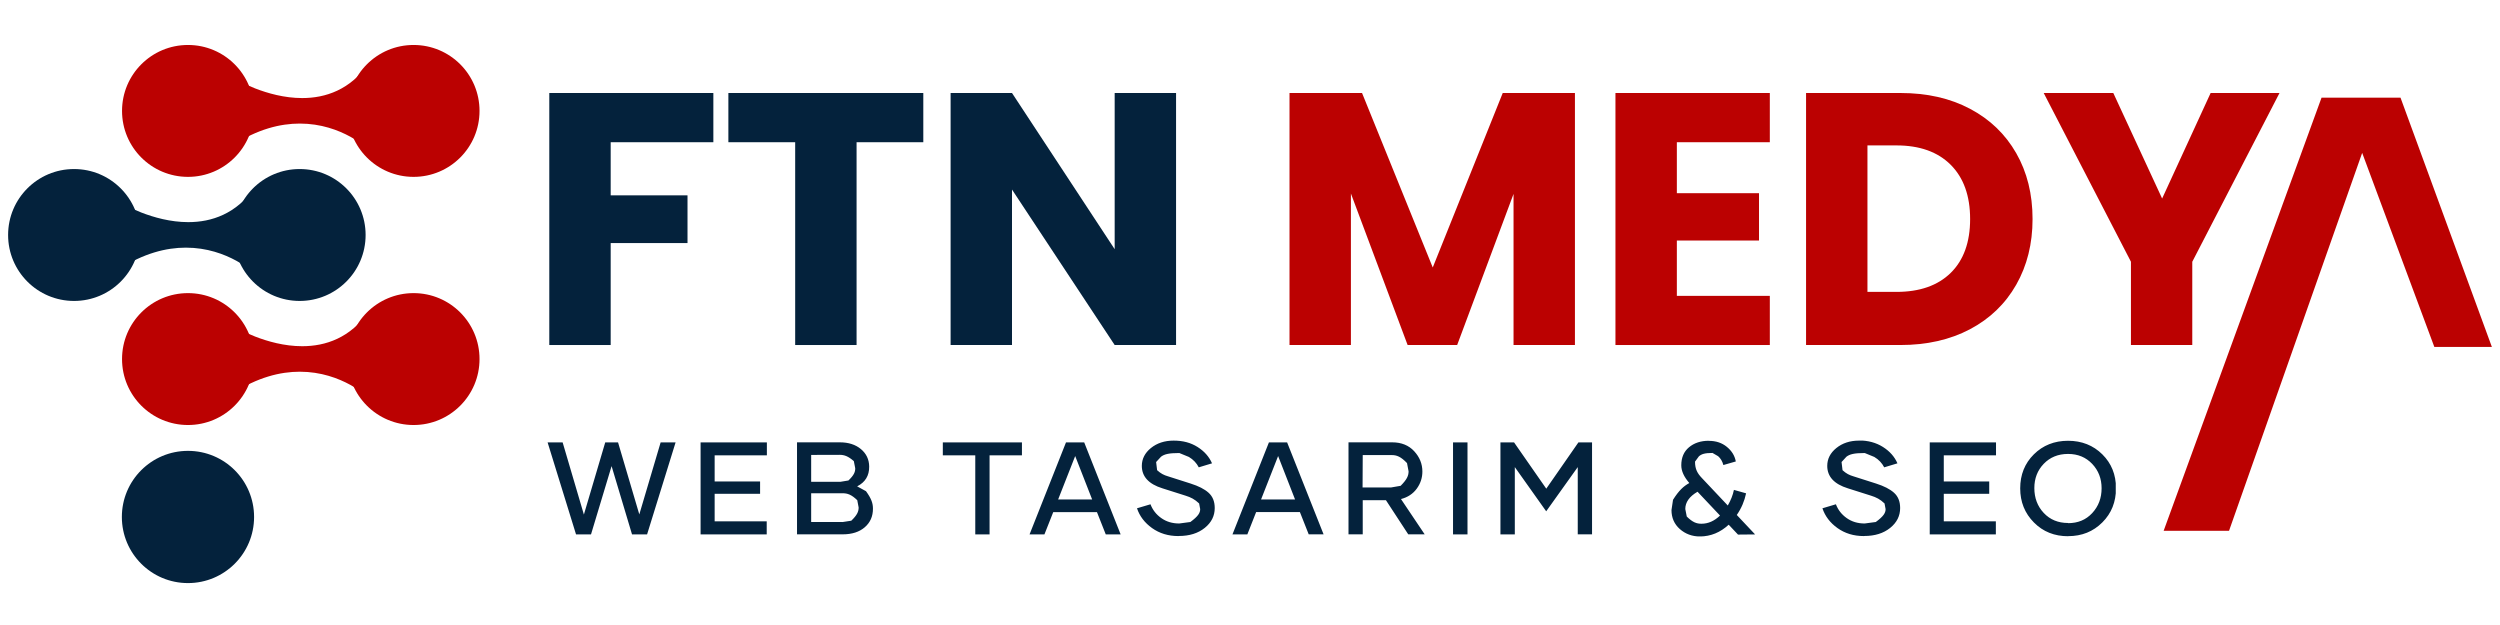
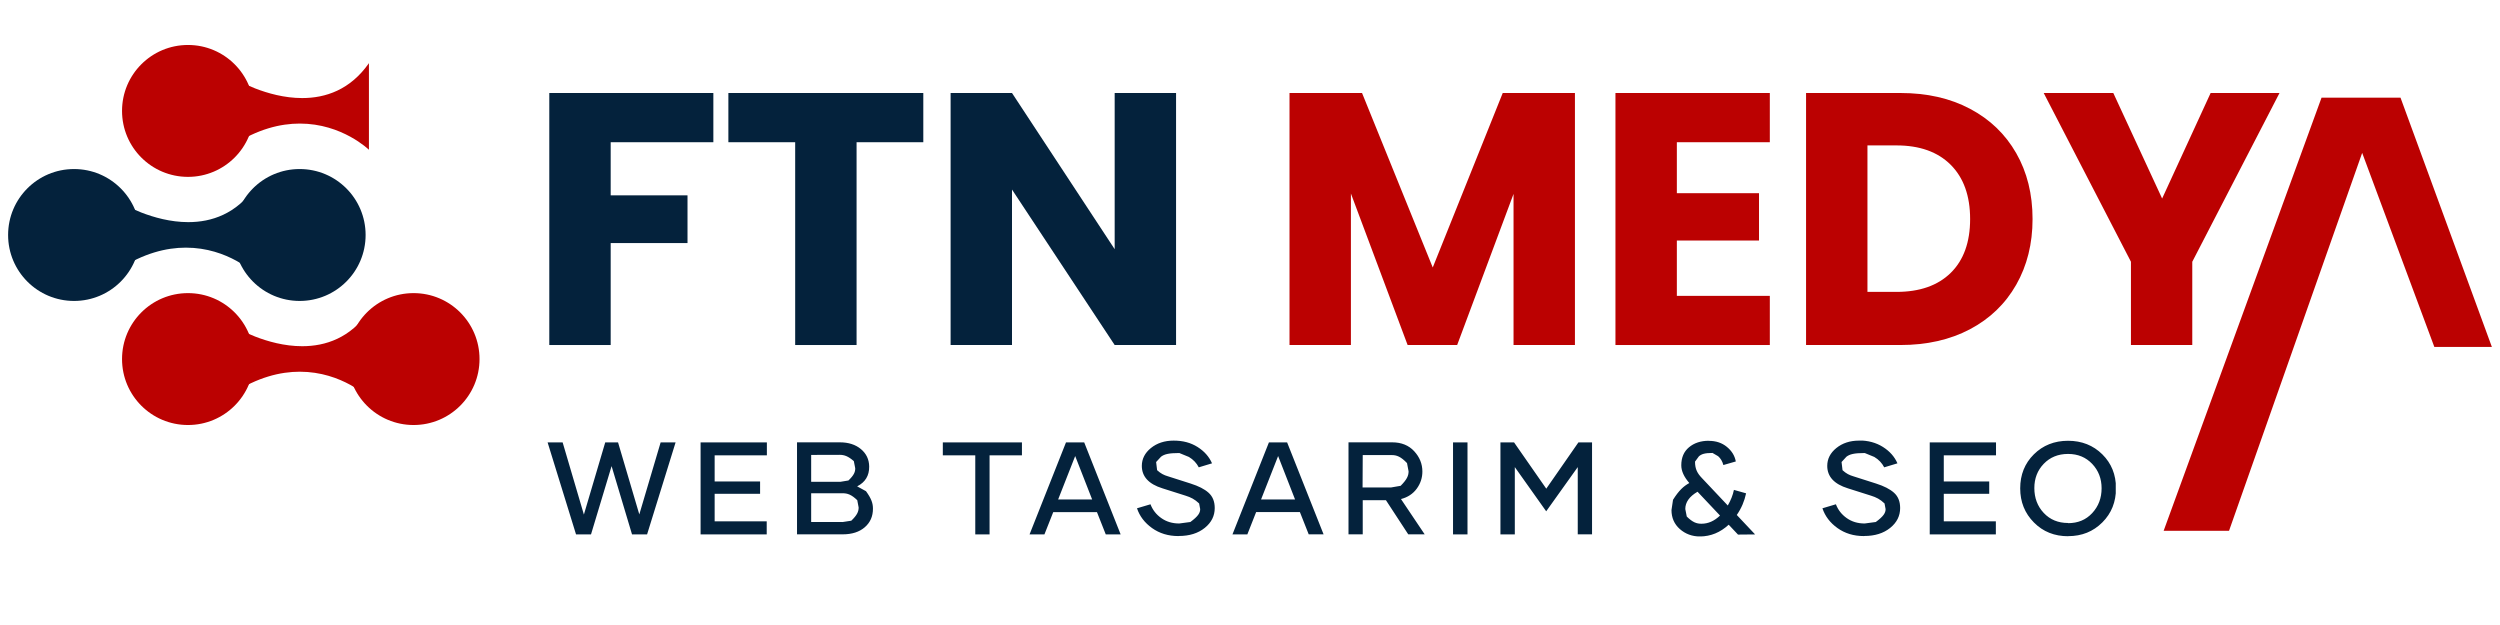
<svg xmlns="http://www.w3.org/2000/svg" width="800" zoomAndPan="magnify" viewBox="0 0 600 150" height="200" preserveAspectRatio="xMidYMid meet" version="1.0">
  <defs>
    <g />
    <clipPath id="651bd06564">
      <path d="M 28.473 44.898 L 61.289 44.898 L 61.289 65.824 L 28.473 65.824 Z M 28.473 44.898 " clip-rule="nonzero" />
    </clipPath>
    <clipPath id="e3a7aceeb8">
      <path d="M 61.227 44.898 C 56.715 51.371 50.754 53.312 45.184 53.312 C 36.633 53.312 29.02 48.684 29.02 48.684 L 28.473 64.668 C 34.453 60.766 39.926 59.434 44.613 59.434 C 54.793 59.434 61.227 65.746 61.227 65.746 Z M 61.227 44.898 " clip-rule="nonzero" />
    </clipPath>
    <clipPath id="fed37b6dbf">
      <path d="M 56.09 40.57 L 87.758 40.57 L 87.758 72.238 L 56.09 72.238 Z M 56.09 40.57 " clip-rule="nonzero" />
    </clipPath>
    <clipPath id="b321028093">
      <path d="M 71.918 40.57 C 63.168 40.57 56.09 47.648 56.09 56.398 C 56.09 65.145 63.168 72.227 71.918 72.227 C 80.664 72.227 87.746 65.145 87.746 56.398 C 87.746 47.648 80.664 40.57 71.918 40.57 Z M 71.918 40.57 " clip-rule="nonzero" />
    </clipPath>
    <clipPath id="88e0d00e88">
      <path d="M 1.945 40.57 L 33.613 40.57 L 33.613 72.238 L 1.945 72.238 Z M 1.945 40.57 " clip-rule="nonzero" />
    </clipPath>
    <clipPath id="07a21bb958">
      <path d="M 17.773 40.57 C 9.023 40.57 1.945 47.648 1.945 56.398 C 1.945 65.145 9.023 72.227 17.773 72.227 C 26.52 72.227 33.602 65.145 33.602 56.398 C 33.602 47.648 26.52 40.57 17.773 40.57 Z M 17.773 40.57 " clip-rule="nonzero" />
    </clipPath>
    <clipPath id="d3360c83f3">
      <path d="M 55.812 15.121 L 88.625 15.121 L 88.625 36 L 55.812 36 Z M 55.812 15.121 " clip-rule="nonzero" />
    </clipPath>
    <clipPath id="7de798751c">
      <path d="M 88.57 15.121 C 84.059 21.594 78.094 23.535 72.523 23.535 C 63.973 23.535 56.363 18.906 56.363 18.906 L 55.812 34.891 C 61.797 30.988 67.27 29.656 71.957 29.656 C 82.137 29.656 88.57 35.969 88.57 35.969 Z M 88.57 15.121 " clip-rule="nonzero" />
    </clipPath>
    <clipPath id="931b4603be">
-       <path d="M 83.43 10.793 L 115.098 10.793 L 115.098 42.461 L 83.43 42.461 Z M 83.43 10.793 " clip-rule="nonzero" />
-     </clipPath>
+       </clipPath>
    <clipPath id="6f93282a5a">
      <path d="M 99.258 10.793 C 90.512 10.793 83.43 17.871 83.43 26.621 C 83.43 35.367 90.512 42.449 99.258 42.449 C 108.008 42.449 115.086 35.367 115.086 26.621 C 115.086 17.871 108.008 10.793 99.258 10.793 Z M 99.258 10.793 " clip-rule="nonzero" />
    </clipPath>
    <clipPath id="a9c4d9e18e">
      <path d="M 29.289 10.793 L 60.957 10.793 L 60.957 42.461 L 29.289 42.461 Z M 29.289 10.793 " clip-rule="nonzero" />
    </clipPath>
    <clipPath id="8d44d26bf0">
      <path d="M 45.117 10.793 C 36.367 10.793 29.289 17.871 29.289 26.621 C 29.289 35.367 36.367 42.449 45.117 42.449 C 53.863 42.449 60.945 35.367 60.945 26.621 C 60.945 17.871 53.863 10.793 45.117 10.793 Z M 45.117 10.793 " clip-rule="nonzero" />
    </clipPath>
    <clipPath id="380411b216">
      <path d="M 55.812 74.676 L 88.629 74.676 L 88.629 95.602 L 55.812 95.602 Z M 55.812 74.676 " clip-rule="nonzero" />
    </clipPath>
    <clipPath id="3a8a85d24d">
      <path d="M 88.57 74.676 C 84.059 81.148 78.094 83.09 72.523 83.09 C 63.973 83.09 56.363 78.461 56.363 78.461 L 55.812 94.445 C 61.797 90.543 67.27 89.211 71.957 89.211 C 82.137 89.211 88.57 95.527 88.57 95.527 Z M 88.57 74.676 " clip-rule="nonzero" />
    </clipPath>
    <clipPath id="f765b30df0">
      <path d="M 83.43 70.348 L 115.098 70.348 L 115.098 102.016 L 83.43 102.016 Z M 83.43 70.348 " clip-rule="nonzero" />
    </clipPath>
    <clipPath id="b38fe7b220">
      <path d="M 99.258 70.348 C 90.512 70.348 83.43 77.43 83.43 86.176 C 83.43 94.922 90.512 102.004 99.258 102.004 C 108.008 102.004 115.086 94.922 115.086 86.176 C 115.086 77.43 108.008 70.348 99.258 70.348 Z M 99.258 70.348 " clip-rule="nonzero" />
    </clipPath>
    <clipPath id="ba377b95d7">
      <path d="M 29.289 70.348 L 60.957 70.348 L 60.957 102.016 L 29.289 102.016 Z M 29.289 70.348 " clip-rule="nonzero" />
    </clipPath>
    <clipPath id="5d164940b0">
      <path d="M 45.117 70.348 C 36.367 70.348 29.289 77.43 29.289 86.176 C 29.289 94.922 36.367 102.004 45.117 102.004 C 53.863 102.004 60.945 94.922 60.945 86.176 C 60.945 77.43 53.863 70.348 45.117 70.348 Z M 45.117 70.348 " clip-rule="nonzero" />
    </clipPath>
    <clipPath id="2be5d614d2">
-       <path d="M 29.246 108.207 L 60.996 108.207 L 60.996 139.961 L 29.246 139.961 Z M 29.246 108.207 " clip-rule="nonzero" />
-     </clipPath>
+       </clipPath>
    <clipPath id="cb809753eb">
      <path d="M 45.113 108.207 C 36.344 108.207 29.246 115.305 29.246 124.074 C 29.246 132.84 36.344 139.941 45.113 139.941 C 53.879 139.941 60.98 132.84 60.98 124.074 C 60.98 115.305 53.898 108.207 45.113 108.207 Z M 45.113 108.207 " clip-rule="nonzero" />
    </clipPath>
    <clipPath id="b1a89d1857">
      <path d="M 519.277 23.434 L 598.055 23.434 L 598.055 127.445 L 519.277 127.445 Z M 519.277 23.434 " clip-rule="nonzero" />
    </clipPath>
    <clipPath id="31dbe8602f">
      <path d="M 557.172 23.434 L 519.277 127.387 L 534.969 127.387 L 566.922 36.691 L 584.238 83.258 L 598.047 83.258 L 576.121 23.434 Z M 557.172 23.434 " clip-rule="nonzero" />
    </clipPath>
    <clipPath id="b7ee501ff6">
      <path d="M 131.426 105.656 L 507.871 105.656 L 507.871 128.82 L 131.426 128.82 Z M 131.426 105.656 " clip-rule="nonzero" />
    </clipPath>
    <clipPath id="0ececc9974">
      <path d="M 201.504 109.16 C 202.625 109.16 203.547 109.473 204.918 110.668 L 205.254 112.375 C 205.273 113.277 204.938 114.062 203.625 115.316 L 201.703 115.633 L 194.68 115.633 L 194.68 109.18 Z M 334.035 109.219 C 335.234 109.219 336.215 109.609 337.684 111.141 L 338.059 113.121 C 338.059 114.18 337.664 115.082 336.156 116.594 L 333.898 116.984 L 327.016 116.984 L 327.055 109.219 Z M 258.031 109.414 L 262.113 119.867 L 253.953 119.867 L 258.051 109.434 Z M 306.734 109.414 L 310.812 119.867 L 302.656 119.867 L 306.754 109.434 Z M 202.211 118.379 C 203.41 118.379 204.352 118.711 205.742 120.047 L 206.074 121.789 C 206.074 122.773 205.723 123.613 204.309 124.969 L 202.152 125.301 L 202.191 125.281 L 194.68 125.281 L 194.68 118.379 Z M 496.344 108.945 C 498.695 108.945 500.617 109.746 502.129 111.336 C 503.637 112.926 504.383 114.887 504.383 117.18 C 504.383 119.535 503.637 121.516 502.129 123.145 C 500.617 124.773 498.695 125.559 496.324 125.559 L 496.324 125.516 C 493.949 125.516 492.008 124.715 490.496 123.105 C 488.988 121.496 488.242 119.496 488.242 117.141 C 488.242 114.828 488.988 112.887 490.496 111.316 C 492.008 109.746 493.949 108.945 496.324 108.945 Z M 407.414 118.023 L 412.805 123.734 C 411.434 125.047 409.961 125.695 408.355 125.695 L 408.336 125.695 C 407.176 125.695 406.234 125.359 404.824 123.969 L 404.469 122.164 C 404.469 120.555 405.434 119.164 407.395 118.023 Z M 191.285 106.16 L 191.285 128.242 L 202.23 128.242 C 204.469 128.242 206.234 127.676 207.547 126.539 C 208.859 125.398 209.508 123.93 209.508 122.086 C 209.508 120.828 209.176 119.73 207.84 117.887 L 205.723 116.73 L 205.742 116.711 C 207.664 115.73 208.625 114.16 208.605 111.984 C 208.586 110.258 207.918 108.867 206.625 107.785 C 205.332 106.707 203.645 106.16 201.566 106.16 Z M 131.426 106.18 L 138.25 128.262 L 141.84 128.262 L 146.781 111.867 L 151.688 128.262 L 155.297 128.262 L 162.141 106.18 L 158.551 106.18 L 153.434 123.457 L 148.332 106.18 L 145.254 106.18 L 140.133 123.496 L 135.035 106.18 Z M 168.141 106.18 L 168.141 128.262 L 184.012 128.262 L 184.012 125.125 L 171.516 125.125 L 171.516 118.516 L 182.422 118.516 L 182.422 115.555 L 171.516 115.555 L 171.516 109.277 L 184.051 109.277 L 184.051 106.18 Z M 226.277 106.18 L 226.277 109.277 L 234.066 109.277 L 234.066 128.262 L 237.496 128.262 L 237.496 109.277 L 245.266 109.277 L 245.266 106.18 Z M 255.836 106.18 L 247.09 128.262 L 250.66 128.262 L 252.777 122.91 L 263.27 122.91 L 265.387 128.262 L 268.957 128.262 L 260.211 106.18 Z M 304.539 106.18 L 295.789 128.262 L 299.359 128.262 L 301.477 122.891 L 311.973 122.891 L 314.09 128.242 L 317.66 128.242 L 308.91 106.18 Z M 323.641 106.16 L 323.641 128.242 L 327.055 128.242 L 327.055 120.047 L 332.625 120.047 L 337.98 128.242 L 341.922 128.242 L 336.234 119.77 C 337.844 119.359 339.117 118.516 340.02 117.281 C 340.922 116.043 341.371 114.672 341.371 113.16 C 341.371 111.336 340.707 109.707 339.41 108.297 C 338.117 106.883 336.332 106.16 334.137 106.16 Z M 348.727 106.18 L 348.727 128.262 L 352.199 128.262 L 352.199 106.18 Z M 360.105 106.18 L 360.105 128.262 L 363.555 128.262 L 363.555 112.102 L 371.086 122.711 L 378.66 112.102 L 378.66 128.242 L 382.09 128.242 L 382.09 106.18 L 378.816 106.18 L 371.105 117.281 L 363.379 106.18 Z M 463.137 106.18 L 463.137 128.262 L 479.004 128.262 L 479.004 125.125 L 466.508 125.125 L 466.508 118.516 L 477.414 118.516 L 477.414 115.555 L 466.508 115.555 L 466.508 109.277 L 479.043 109.277 L 479.043 106.18 Z M 281.668 105.746 C 279.492 105.746 277.668 106.355 276.215 107.531 C 274.766 108.707 274.039 110.141 274.039 111.809 C 274.039 114.375 275.688 116.18 279 117.203 L 284.551 118.965 C 285.805 119.359 286.707 119.809 287.789 120.828 L 288.043 122.184 C 288.043 123.086 287.57 123.891 285.688 125.281 L 283.02 125.637 C 281.355 125.637 279.922 125.203 278.707 124.34 C 277.488 123.477 276.629 122.379 276.117 121.027 L 272.879 121.988 C 273.508 123.871 274.703 125.457 276.488 126.734 C 278.273 128.008 280.375 128.656 282.824 128.656 L 282.922 128.637 C 285.473 128.637 287.531 127.988 289.141 126.695 C 290.75 125.398 291.535 123.812 291.535 121.93 C 291.535 120.359 291.043 119.145 290.062 118.262 C 289.082 117.379 287.648 116.652 285.727 116.043 L 280.316 114.316 C 279.332 114.023 278.609 113.672 277.707 112.848 L 277.469 110.887 L 278.648 109.609 C 279.434 109.023 280.434 108.727 283.039 108.727 L 285.336 109.668 C 286.395 110.297 287.18 111.141 287.707 112.16 L 290.887 111.199 C 290.199 109.629 289.062 108.316 287.414 107.277 C 285.766 106.238 283.902 105.746 281.668 105.746 Z M 446.168 105.746 C 443.992 105.746 442.168 106.355 440.719 107.531 C 439.266 108.707 438.539 110.141 438.539 111.809 C 438.539 114.375 440.188 116.18 443.504 117.203 L 449.055 118.965 C 450.309 119.359 451.211 119.809 452.289 120.828 L 452.543 122.184 C 452.543 123.086 452.074 123.891 450.191 125.281 L 447.523 125.637 C 445.855 125.637 444.426 125.203 443.207 124.34 C 441.992 123.477 441.129 122.379 440.617 121.027 L 437.383 121.988 C 438.012 123.871 439.207 125.457 440.992 126.734 C 442.777 128.008 444.875 128.656 447.328 128.656 L 447.426 128.637 C 449.977 128.637 452.035 127.988 453.645 126.695 C 455.25 125.398 456.035 123.812 456.035 121.93 C 456.035 120.359 455.547 119.145 454.566 118.262 C 453.582 117.379 452.152 116.652 450.23 116.043 L 444.816 114.316 C 443.836 114.023 443.109 113.672 442.207 112.848 L 441.973 110.887 L 443.148 109.609 C 443.934 109.023 444.934 108.727 447.543 108.727 L 449.836 109.668 C 450.898 110.297 451.68 111.141 452.211 112.16 L 455.387 111.199 C 454.703 109.629 453.562 108.316 451.918 107.277 C 450.27 106.238 448.348 105.707 446.09 105.707 Z M 496.344 105.785 C 493.047 105.785 490.301 106.883 488.125 109.043 C 485.945 111.199 484.848 113.945 484.848 117.203 C 484.848 120.457 485.945 123.184 488.145 125.398 C 490.34 127.617 493.086 128.695 496.363 128.695 L 496.363 128.676 C 499.637 128.676 502.363 127.578 504.559 125.379 C 506.758 123.184 507.836 120.457 507.836 117.18 C 507.836 113.906 506.738 111.199 504.559 109.043 C 502.383 106.883 499.617 105.785 496.324 105.785 Z M 410.121 105.785 C 408.176 105.785 406.59 106.316 405.352 107.355 C 404.117 108.395 403.508 109.828 403.508 111.672 C 403.508 113.043 404.156 114.457 405.434 115.926 C 404.039 116.711 402.961 117.672 401.527 119.945 L 401.156 122.418 C 401.156 124.262 401.824 125.793 403.156 126.969 C 404.488 128.145 406.117 128.754 408 128.754 C 410.57 128.734 412.867 127.793 414.887 125.93 L 417.121 128.301 L 421.223 128.262 L 416.828 123.594 C 417.945 121.988 418.672 120.242 419.062 118.398 L 416.141 117.574 C 415.887 118.828 415.395 120.066 414.668 121.32 L 408.492 114.77 C 407.375 113.613 406.805 112.594 406.805 110.789 L 407.727 109.531 C 408.336 108.984 409.117 108.707 411.004 108.707 L 412.355 109.492 C 412.965 110.023 413.375 110.73 413.609 111.609 L 416.594 110.75 C 416.336 109.355 415.609 108.199 414.434 107.238 C 413.258 106.277 411.824 105.805 410.121 105.805 Z M 410.121 105.785 " clip-rule="nonzero" />
    </clipPath>
  </defs>
  <g clip-path="url(#651bd06564)">
    <g clip-path="url(#e3a7aceeb8)">
      <path fill="#04223c" d="M 28.473 44.898 L 61.207 44.898 L 61.207 65.742 L 28.473 65.742 Z M 28.473 44.898 " fill-opacity="1" fill-rule="nonzero" />
    </g>
  </g>
  <g clip-path="url(#fed37b6dbf)">
    <g clip-path="url(#b321028093)">
      <path fill="#04223c" d="M 56.09 40.57 L 87.758 40.57 L 87.758 72.238 L 56.09 72.238 Z M 56.09 40.57 " fill-opacity="1" fill-rule="nonzero" />
    </g>
  </g>
  <g clip-path="url(#88e0d00e88)">
    <g clip-path="url(#07a21bb958)">
      <path fill="#04223c" d="M 1.945 40.57 L 33.613 40.57 L 33.613 72.238 L 1.945 72.238 Z M 1.945 40.57 " fill-opacity="1" fill-rule="nonzero" />
    </g>
  </g>
  <g clip-path="url(#d3360c83f3)">
    <g clip-path="url(#7de798751c)">
      <path fill="#bb0101" d="M 55.812 15.121 L 88.543 15.121 L 88.543 35.965 L 55.812 35.965 Z M 55.812 15.121 " fill-opacity="1" fill-rule="nonzero" />
    </g>
  </g>
  <g clip-path="url(#931b4603be)">
    <g clip-path="url(#6f93282a5a)">
      <path fill="#bb0101" d="M 83.43 10.793 L 115.098 10.793 L 115.098 42.461 L 83.43 42.461 Z M 83.43 10.793 " fill-opacity="1" fill-rule="nonzero" />
    </g>
  </g>
  <g clip-path="url(#a9c4d9e18e)">
    <g clip-path="url(#8d44d26bf0)">
      <path fill="#bb0101" d="M 29.289 10.793 L 60.957 10.793 L 60.957 42.461 L 29.289 42.461 Z M 29.289 10.793 " fill-opacity="1" fill-rule="nonzero" />
    </g>
  </g>
  <g clip-path="url(#380411b216)">
    <g clip-path="url(#3a8a85d24d)">
      <path fill="#bb0101" d="M 55.812 74.676 L 88.547 74.676 L 88.547 95.523 L 55.812 95.523 Z M 55.812 74.676 " fill-opacity="1" fill-rule="nonzero" />
    </g>
  </g>
  <g clip-path="url(#f765b30df0)">
    <g clip-path="url(#b38fe7b220)">
      <path fill="#bb0101" d="M 83.43 70.348 L 115.098 70.348 L 115.098 102.016 L 83.43 102.016 Z M 83.43 70.348 " fill-opacity="1" fill-rule="nonzero" />
    </g>
  </g>
  <g clip-path="url(#ba377b95d7)">
    <g clip-path="url(#5d164940b0)">
      <path fill="#bb0101" d="M 29.289 70.348 L 60.957 70.348 L 60.957 102.016 L 29.289 102.016 Z M 29.289 70.348 " fill-opacity="1" fill-rule="nonzero" />
    </g>
  </g>
  <g clip-path="url(#2be5d614d2)">
    <g clip-path="url(#cb809753eb)">
      <path fill="#04223c" d="M 29.246 108.207 L 60.996 108.207 L 60.996 139.961 L 29.246 139.961 Z M 29.246 108.207 " fill-opacity="1" fill-rule="nonzero" />
    </g>
  </g>
  <g clip-path="url(#b1a89d1857)">
    <g clip-path="url(#31dbe8602f)">
      <path fill="#bb0101" d="M 519.277 23.434 L 598.055 23.434 L 598.055 127.445 L 519.277 127.445 Z M 519.277 23.434 " fill-opacity="1" fill-rule="nonzero" />
    </g>
  </g>
  <g clip-path="url(#b7ee501ff6)">
    <g clip-path="url(#0ececc9974)">
      <path fill="#04223c" d="M 131.426 105.746 L 507.781 105.746 L 507.781 128.73 L 131.426 128.73 Z M 131.426 105.746 " fill-opacity="1" fill-rule="nonzero" />
    </g>
  </g>
  <g fill="#04223c" fill-opacity="1">
    <g transform="translate(126.486, 82.805)">
      <g>
        <path d="M 44.719 -60.484 L 44.719 -48.672 L 20.078 -48.672 L 20.078 -35.922 L 38.516 -35.922 L 38.516 -24.469 L 20.078 -24.469 L 20.078 0 L 5.344 0 L 5.344 -60.484 Z M 44.719 -60.484 " />
      </g>
    </g>
  </g>
  <g fill="#04223c" fill-opacity="1">
    <g transform="translate(172.749, 82.805)">
      <g>
        <path d="M 48.844 -60.484 L 48.844 -48.672 L 32.828 -48.672 L 32.828 0 L 18.094 0 L 18.094 -48.672 L 2.062 -48.672 L 2.062 -60.484 Z M 48.844 -60.484 " />
      </g>
    </g>
  </g>
  <g fill="#04223c" fill-opacity="1">
    <g transform="translate(222.802, 82.805)">
      <g>
        <path d="M 59.453 0 L 44.719 0 L 20.078 -37.312 L 20.078 0 L 5.344 0 L 5.344 -60.484 L 20.078 -60.484 L 44.719 -23 L 44.719 -60.484 L 59.453 -60.484 Z M 59.453 0 " />
      </g>
    </g>
  </g>
  <g fill="#04223c" fill-opacity="1">
    <g transform="translate(286.726, 82.805)">
      <g />
    </g>
  </g>
  <g fill="#bb0101" fill-opacity="1">
    <g transform="translate(304.14, 82.805)">
      <g>
        <path d="M 73.844 -60.484 L 73.844 0 L 59.109 0 L 59.109 -36.266 L 45.578 0 L 33.688 0 L 20.078 -36.359 L 20.078 0 L 5.344 0 L 5.344 -60.484 L 22.75 -60.484 L 39.719 -18.609 L 56.516 -60.484 Z M 73.844 -60.484 " />
      </g>
    </g>
  </g>
  <g fill="#bb0101" fill-opacity="1">
    <g transform="translate(382.365, 82.805)">
      <g>
        <path d="M 20.078 -48.672 L 20.078 -36.438 L 39.797 -36.438 L 39.797 -25.078 L 20.078 -25.078 L 20.078 -11.797 L 42.391 -11.797 L 42.391 0 L 5.344 0 L 5.344 -60.484 L 42.391 -60.484 L 42.391 -48.672 Z M 20.078 -48.672 " />
      </g>
    </g>
  </g>
  <g fill="#bb0101" fill-opacity="1">
    <g transform="translate(428.11, 82.805)">
      <g>
        <path d="M 28 -60.484 C 34.375 -60.484 39.941 -59.219 44.703 -56.688 C 49.473 -54.164 53.164 -50.617 55.781 -46.047 C 58.395 -41.484 59.703 -36.211 59.703 -30.234 C 59.703 -24.316 58.395 -19.062 55.781 -14.469 C 53.164 -9.875 49.461 -6.312 44.672 -3.781 C 39.879 -1.258 34.32 0 28 0 L 5.344 0 L 5.344 -60.484 Z M 27.047 -12.75 C 32.617 -12.75 36.957 -14.27 40.062 -17.312 C 43.164 -20.363 44.719 -24.672 44.719 -30.234 C 44.719 -35.805 43.164 -40.145 40.062 -43.25 C 36.957 -46.352 32.617 -47.906 27.047 -47.906 L 20.078 -47.906 L 20.078 -12.75 Z M 27.047 -12.75 " />
      </g>
    </g>
  </g>
  <g fill="#bb0101" fill-opacity="1">
    <g transform="translate(489.88, 82.805)">
      <g>
        <path d="M 57.203 -60.484 L 36.266 -19.984 L 36.266 0 L 21.547 0 L 21.547 -19.984 L 0.609 -60.484 L 17.312 -60.484 L 29.031 -35.156 L 40.672 -60.484 Z M 57.203 -60.484 " />
      </g>
    </g>
  </g>
</svg>